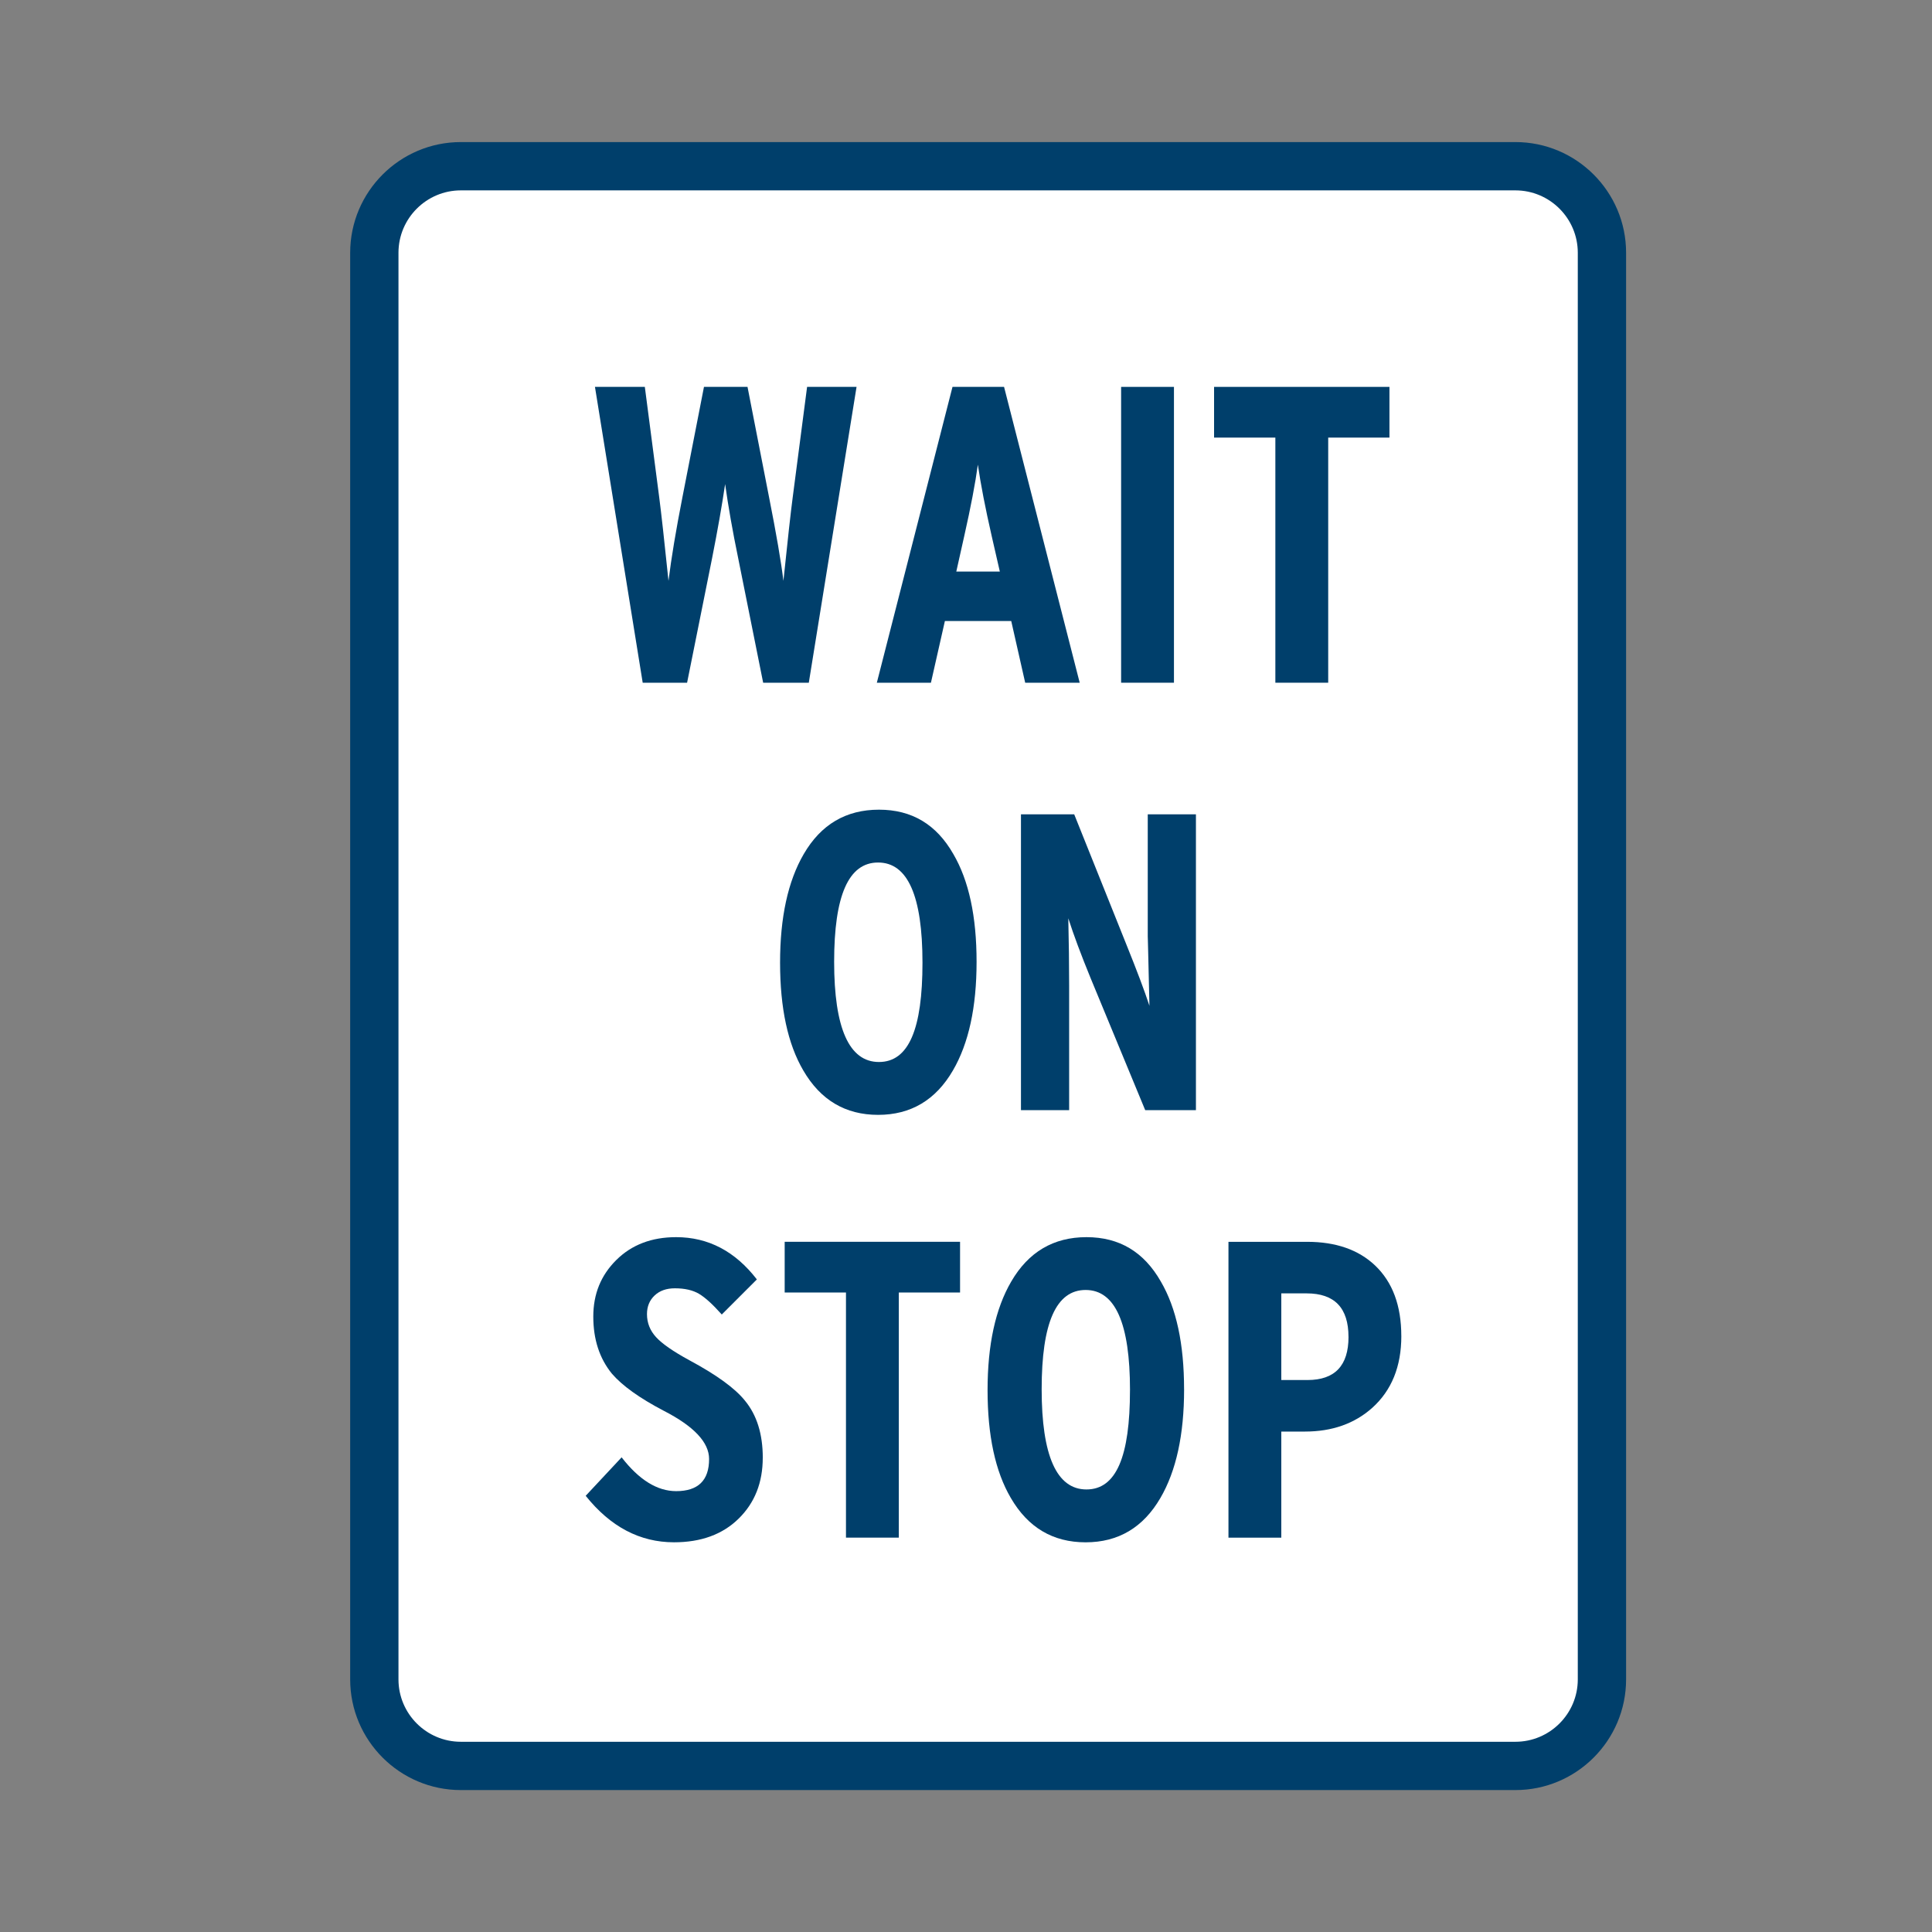
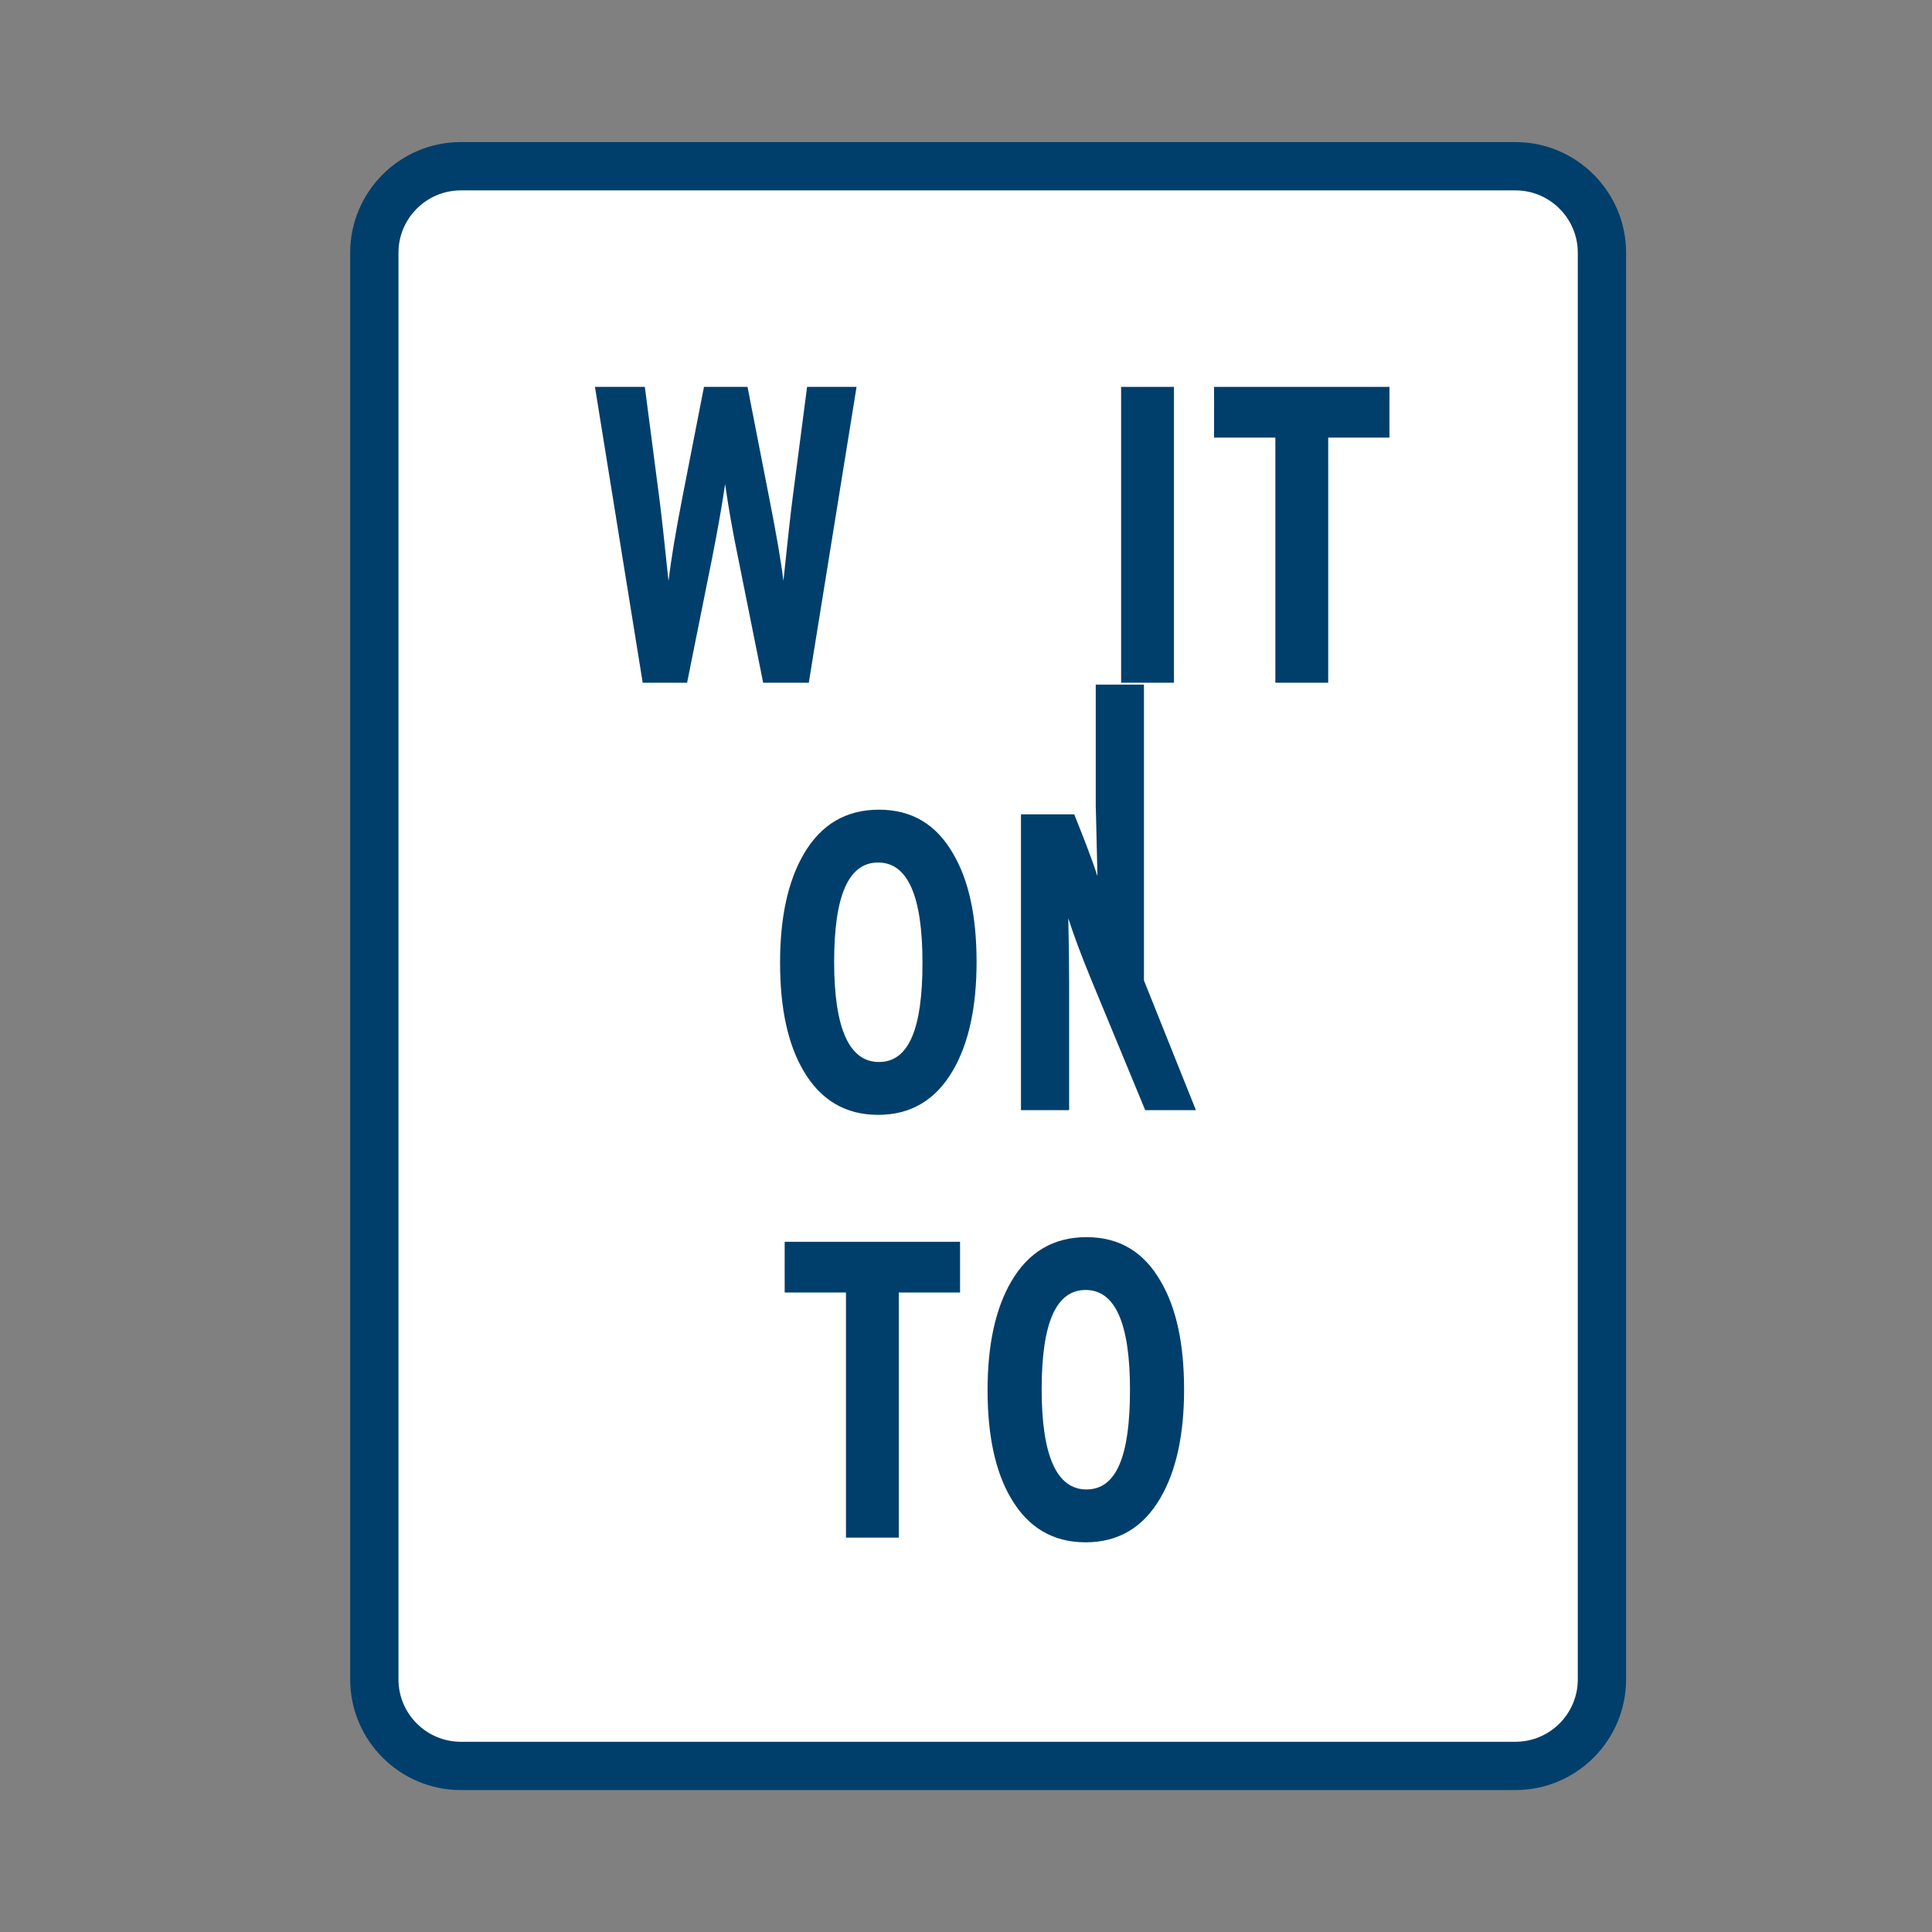
<svg xmlns="http://www.w3.org/2000/svg" id="Layer_1" data-name="Layer 1" viewBox="0 0 800 800">
  <rect x="0" y="0" width="800" height="800" fill="#808080" stroke="none" />
  <defs>
    <style>
      .cls-1 {
        fill: #fff;
      }

      .cls-2 {
        fill: #003f6b;
      }
    </style>
  </defs>
  <g>
    <rect class="cls-1" x="155" y="68.83" width="508.33" height="662.4" rx="35.83" ry="35.83" />
    <path class="cls-2" d="m627.5,741.23H190.83c-25.27,0-45.83-20.56-45.83-45.83V104.66c0-25.27,20.56-45.83,45.83-45.83h436.67c25.27,0,45.83,20.56,45.83,45.83v590.74c0,25.27-20.56,45.83-45.83,45.83ZM190.83,78.83c-14.24,0-25.83,11.59-25.83,25.83v590.74c0,14.24,11.59,25.83,25.83,25.83h436.67c14.24,0,25.83-11.59,25.83-25.83V104.66c0-14.24-11.59-25.83-25.83-25.83H190.83Z" />
  </g>
  <g>
    <path class="cls-2" d="m354.68,160.2l-19.77,122.5h-18.9l-10.32-51.45c-2.34-11.31-4.14-21.58-5.43-30.8-1.29,8.75-3.09,19.02-5.42,30.8l-10.33,51.45h-18.38l-19.77-122.5h20.65l5.95,45.68c.81,6.19,2.1,17.74,3.85,34.65,1.16-9.45,3.09-21,5.77-34.65l8.92-45.68h18.03l8.92,45.68c3.03,15.29,5.01,26.84,5.95,34.65,1.75-16.91,3.03-28.46,3.85-34.65l5.95-45.68h20.48Z" />
-     <path class="cls-2" d="m447.08,282.7h-22.57l-5.78-25.55h-27.47l-5.78,25.55h-22.4l31.33-122.5h21.35l31.32,122.5Zm-33.07-46.02l-3.33-14.53c-2.69-11.78-4.61-21.7-5.77-29.75-1.05,7.7-2.92,17.5-5.6,29.4l-3.33,14.88h18.03Z" />
    <path class="cls-2" d="m486.11,282.7h-21.88v-122.5h21.88v122.5Z" />
    <path class="cls-2" d="m575.36,181.2h-25.38v101.5h-21.88v-101.5h-25.38v-21h72.62v21Z" />
    <path class="cls-2" d="m404.38,398.28c0,18.79-3.27,33.78-9.8,44.98-7.12,12.25-17.44,18.38-30.97,18.38s-23.86-6.12-30.98-18.38c-6.42-10.96-9.62-25.84-9.62-44.63s3.27-33.78,9.8-44.98c7.11-12.25,17.5-18.38,31.15-18.38s23.8,6.12,30.8,18.38c6.42,10.97,9.62,25.84,9.62,44.62Zm-22.4.35c0-27.65-6.12-41.48-18.38-41.48s-18.2,13.71-18.2,41.12,6.18,41.48,18.55,41.48,18.03-13.71,18.03-41.13Z" />
-     <path class="cls-2" d="m495.21,459.7h-21l-22.58-54.6c-3.97-9.68-7.06-17.96-9.27-24.85.23,10.04.35,19.31.35,27.83v51.62h-19.95v-122.5h22.05l21.53,53.73c4.43,10.97,7.64,19.49,9.62,25.55-.47-20.06-.7-29.58-.7-28.53v-50.75h19.95v122.5Z" />
-     <path class="cls-2" d="m315.84,603.63c0,10.27-3.32,18.67-9.98,25.2-6.65,6.54-15.58,9.8-26.77,9.8-14.12,0-26.31-6.41-36.57-19.25l14.88-15.93c7.23,9.34,14.76,14,22.57,14,9.1,0,13.65-4.43,13.65-13.3,0-6.88-6.24-13.53-18.72-19.95-10.04-5.25-17.21-10.38-21.53-15.4-5.13-6.3-7.7-14.18-7.7-23.62s3.18-17.15,9.54-23.45c6.36-6.3,14.61-9.45,24.76-9.45,13.3,0,24.44,5.84,33.43,17.5l-14.53,14.53c-3.74-4.2-6.88-7.06-9.45-8.58-2.57-1.51-5.89-2.27-9.97-2.27-3.5,0-6.3.99-8.4,2.98-2.1,1.99-3.15,4.55-3.15,7.7,0,3.62,1.25,6.8,3.76,9.54,2.51,2.74,7.09,5.92,13.74,9.54,11.31,6.07,19.01,11.67,23.1,16.8,4.9,5.95,7.35,13.82,7.35,23.62Z" />
+     <path class="cls-2" d="m495.21,459.7h-21l-22.58-54.6c-3.97-9.68-7.06-17.96-9.27-24.85.23,10.04.35,19.31.35,27.83v51.62h-19.95v-122.5h22.05c4.43,10.97,7.64,19.49,9.62,25.55-.47-20.06-.7-29.58-.7-28.53v-50.75h19.95v122.5Z" />
    <path class="cls-2" d="m397.56,535.2h-25.38v101.5h-21.88v-101.5h-25.38v-21h72.62v21Z" />
    <path class="cls-2" d="m490.31,575.28c0,18.79-3.27,33.78-9.8,44.98-7.12,12.25-17.44,18.38-30.98,18.38s-23.86-6.12-30.98-18.38c-6.42-10.96-9.62-25.84-9.62-44.62s3.26-33.78,9.8-44.98c7.12-12.25,17.5-18.38,31.15-18.38s23.8,6.12,30.8,18.38c6.42,10.97,9.62,25.84,9.62,44.62Zm-22.4.35c0-27.65-6.12-41.48-18.38-41.48s-18.2,13.71-18.2,41.12,6.18,41.48,18.55,41.48,18.02-13.71,18.02-41.12Z" />
-     <path class="cls-2" d="m580.26,553.23c0,12.6-4.02,22.52-12.07,29.75-7.35,6.54-16.62,9.8-27.83,9.8h-9.8v43.93h-21.88v-122.5h32.55c11.9,0,21.29,3.27,28.17,9.8,7.23,6.89,10.85,16.62,10.85,29.22Zm-21.88.35c0-12.01-5.77-18.02-17.32-18.02h-10.5v35.88h10.85c11.31,0,16.98-5.95,16.98-17.85Z" />
  </g>
</svg>